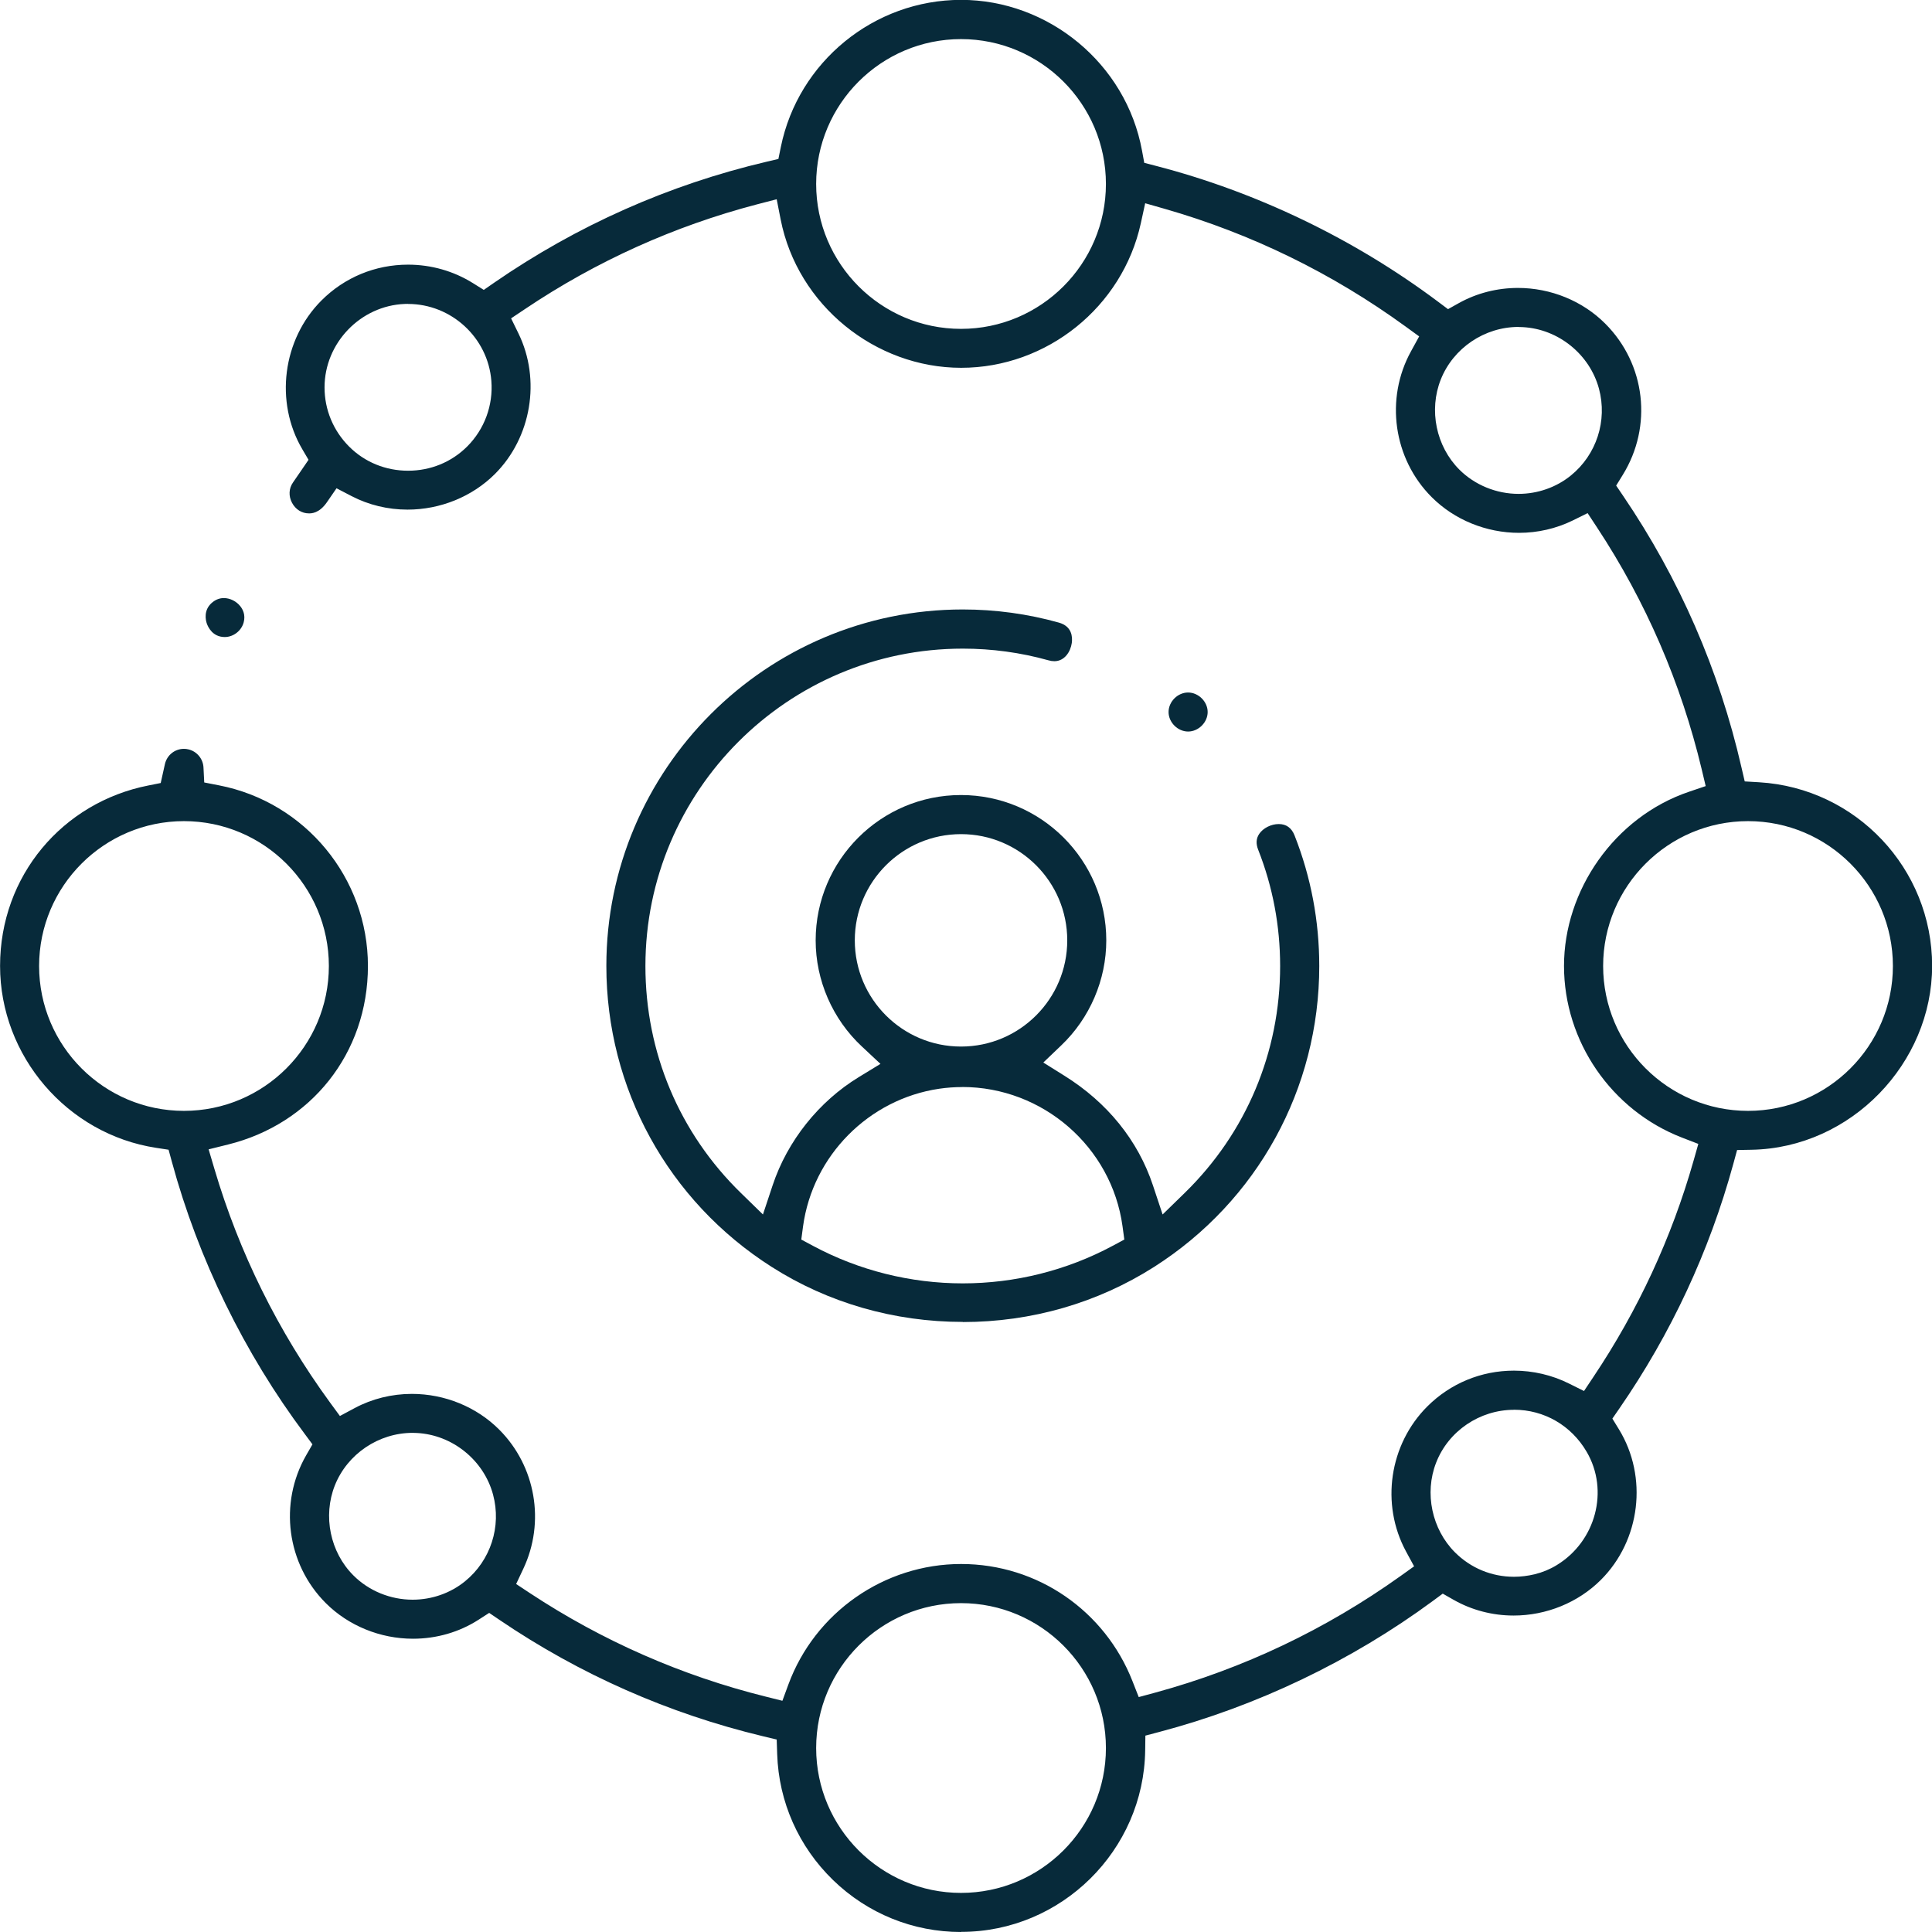
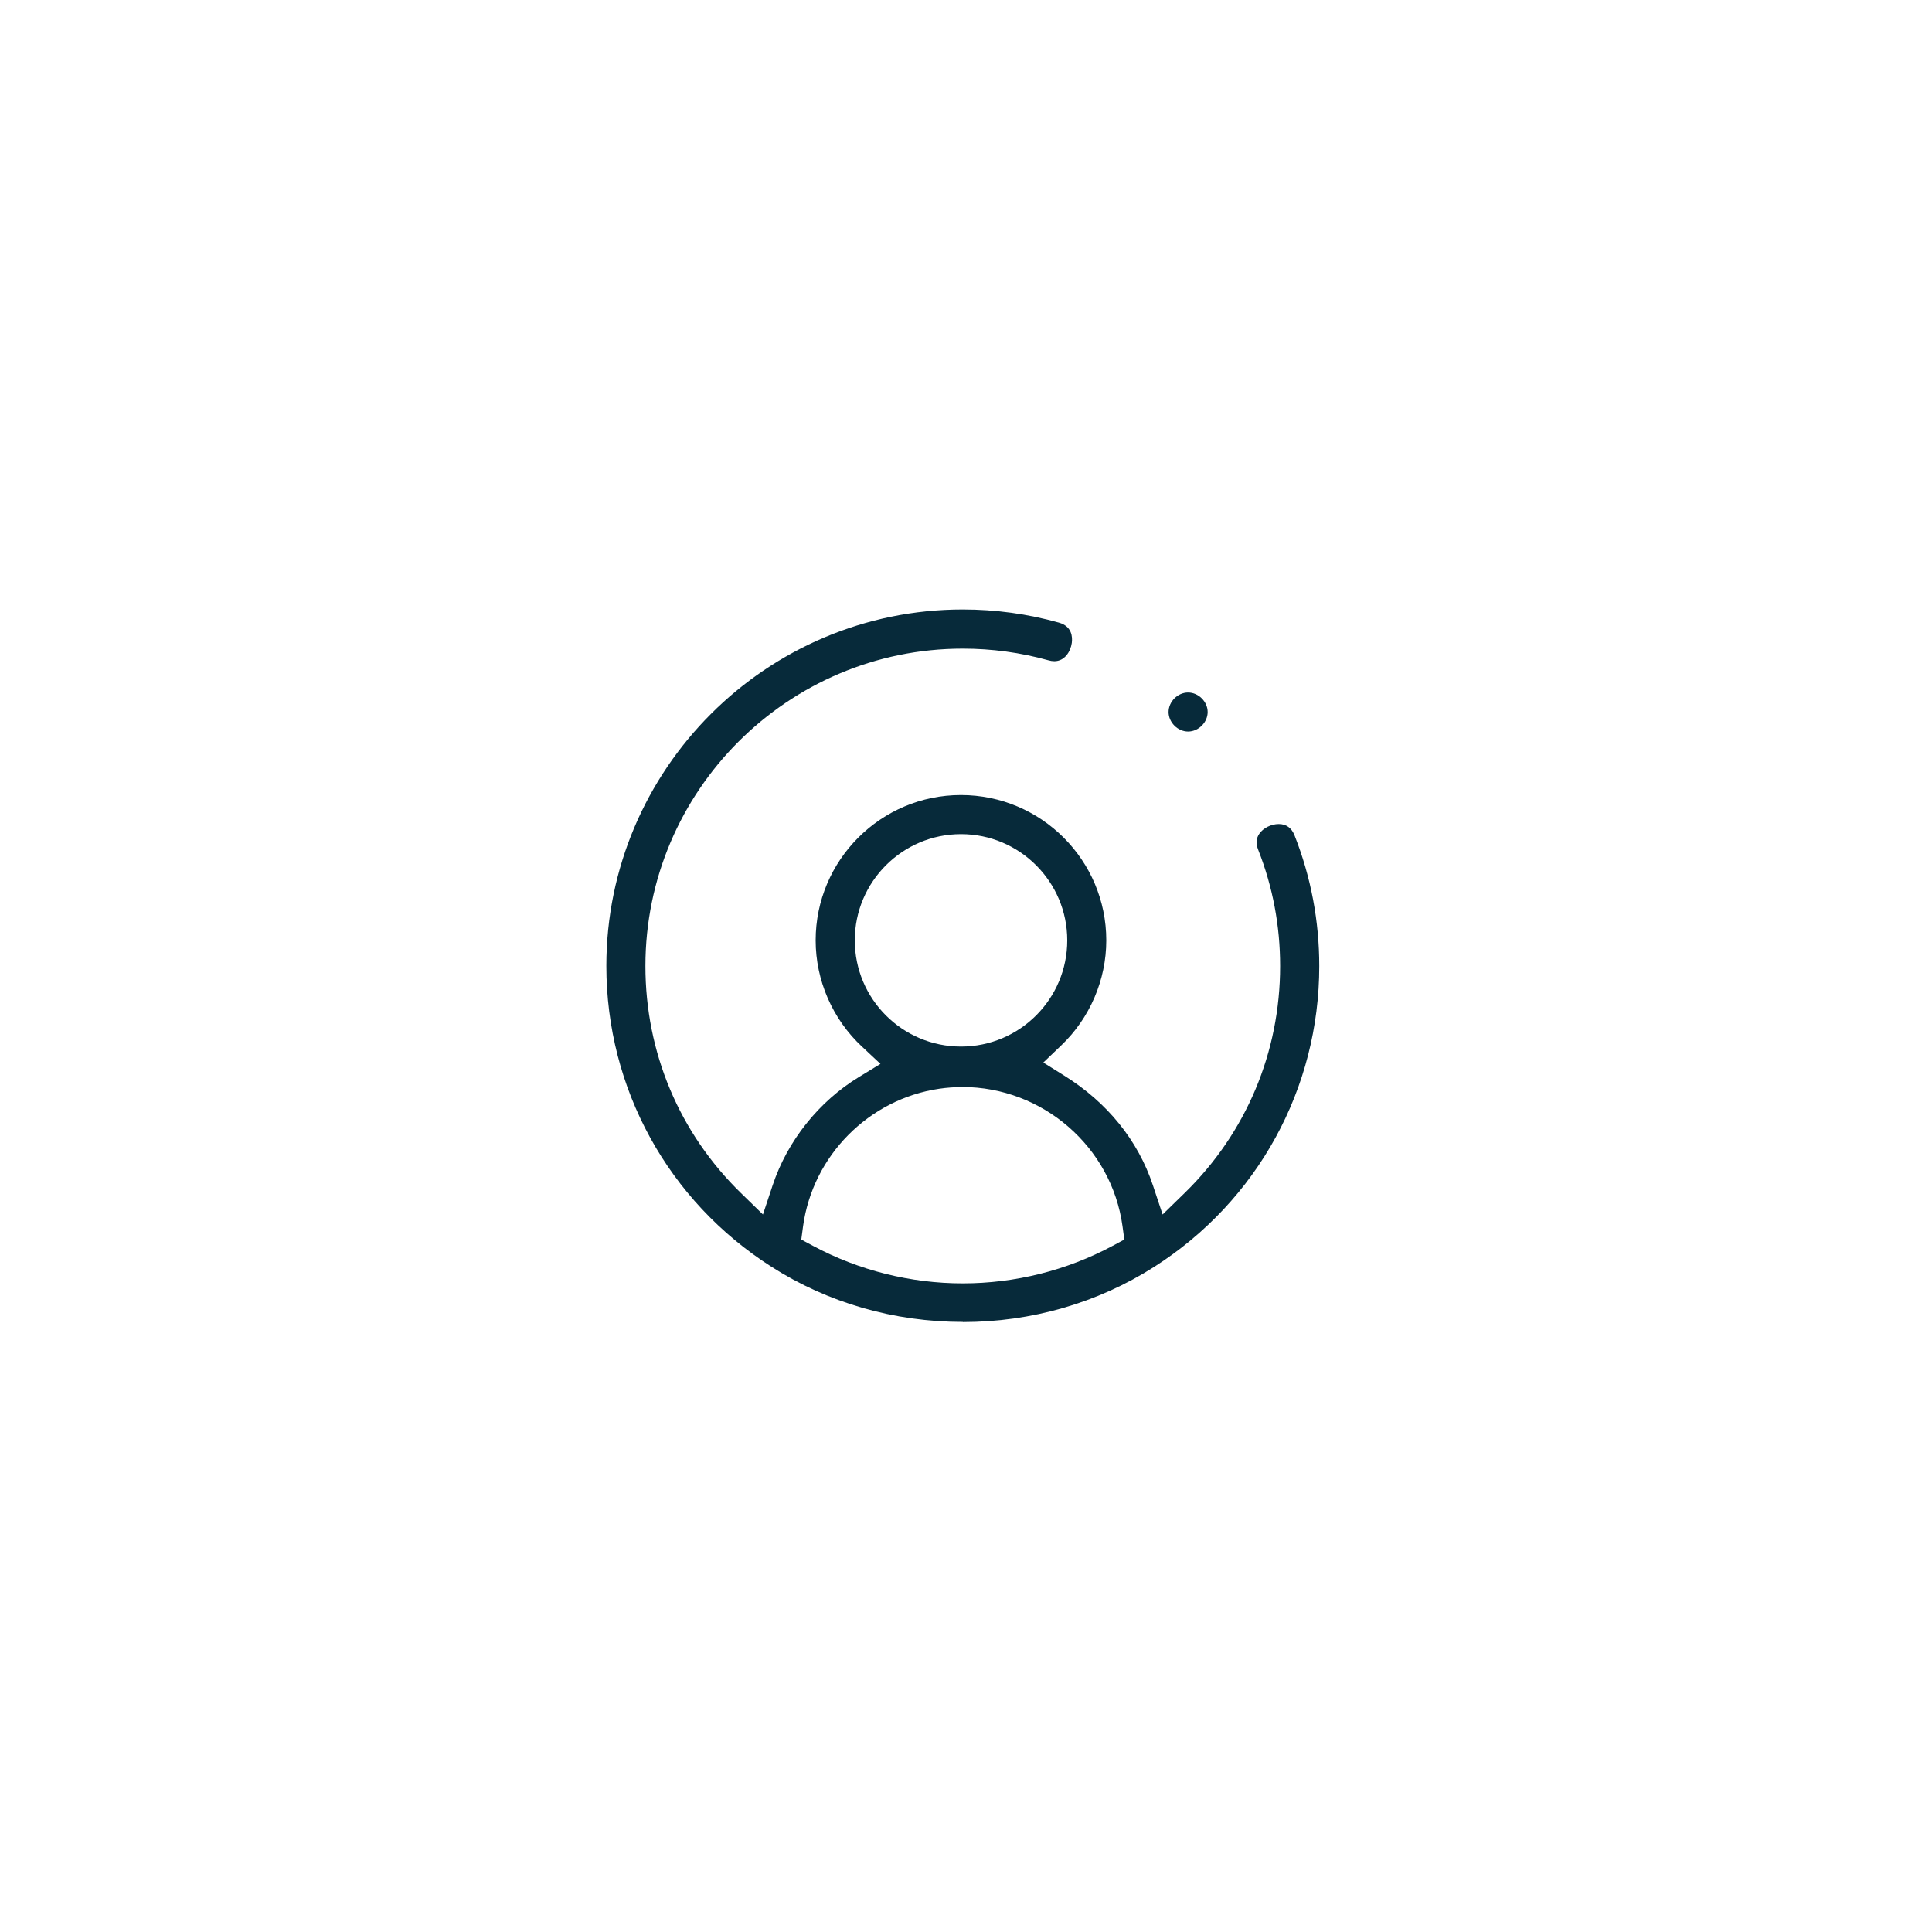
<svg xmlns="http://www.w3.org/2000/svg" width="59" height="59" viewBox="0 0 59 59" fill="none">
  <g clip-path="url(#clip0_2022_629)">
    <path d="M29.402 40.369C27.307 40.369 25.287 39.788 23.561 38.686C20.402 36.673 18.517 33.239 18.517 29.498C18.517 23.496 23.4 18.612 29.402 18.612C30.399 18.612 31.385 18.747 32.335 19.013C32.738 19.126 32.755 19.45 32.731 19.634C32.693 19.901 32.511 20.192 32.198 20.192C32.14 20.192 32.078 20.183 32.015 20.164C31.17 19.928 30.291 19.808 29.402 19.808C24.058 19.808 19.71 24.155 19.71 29.5C19.71 32.137 20.745 34.599 22.626 36.432L23.299 37.088L23.595 36.197C24.045 34.843 25.004 33.638 26.228 32.892L26.888 32.489L26.322 31.96C25.424 31.123 24.909 29.94 24.909 28.717C24.909 26.269 26.899 24.279 29.346 24.279C31.794 24.279 33.784 26.269 33.784 28.717C33.784 29.922 33.283 31.091 32.408 31.925L31.861 32.448L32.502 32.849C33.818 33.669 34.753 34.828 35.208 36.197L35.504 37.088L36.177 36.432C38.056 34.599 39.093 32.137 39.093 29.5C39.093 28.274 38.868 27.081 38.424 25.953C38.349 25.763 38.36 25.604 38.456 25.463C38.576 25.287 38.819 25.165 39.05 25.165C39.28 25.165 39.443 25.28 39.535 25.516C40.035 26.786 40.288 28.126 40.288 29.502C40.288 33.242 38.403 36.677 35.244 38.69C33.516 39.79 31.498 40.373 29.402 40.373V40.369ZM29.384 33.197C29.151 33.197 28.915 33.214 28.683 33.248C26.53 33.565 24.819 35.292 24.524 37.449L24.47 37.854L24.83 38.047C26.228 38.797 27.808 39.192 29.402 39.192C30.997 39.192 32.577 38.797 33.975 38.047L34.335 37.854L34.28 37.449C33.949 35.024 31.844 33.195 29.384 33.195V33.197ZM29.348 25.473C27.56 25.473 26.104 26.927 26.104 28.717C26.104 30.506 27.558 31.96 29.348 31.96C31.138 31.96 32.592 30.506 32.592 28.717C32.592 26.927 31.138 25.473 29.348 25.473Z" fill="#072A3A" />
-     <path d="M29.348 59C27.883 59 26.496 58.438 25.441 57.415C24.39 56.395 23.782 55.029 23.734 53.571L23.719 53.123L23.284 53.018C20.411 52.327 17.711 51.135 15.26 49.473L14.939 49.255L14.613 49.465C14.023 49.844 13.329 50.044 12.612 50.044C11.611 50.044 10.64 49.647 9.949 48.956C8.755 47.762 8.51 45.907 9.349 44.443L9.542 44.108L9.312 43.798C7.46 41.325 6.055 38.448 5.249 35.48L5.148 35.111L4.769 35.053C2.052 34.638 0.002 32.249 0.002 29.498C0.002 26.747 1.908 24.504 4.531 23.987L4.908 23.912L5.007 23.466C5.017 23.421 5.028 23.376 5.037 23.331C5.101 23.057 5.341 22.868 5.618 22.868C5.663 22.868 5.71 22.874 5.755 22.885C6.012 22.945 6.201 23.172 6.214 23.436L6.237 23.895L6.688 23.983C9.323 24.495 11.236 26.813 11.236 29.498C11.236 32.184 9.48 34.329 6.967 34.951L6.371 35.099L6.546 35.69C7.303 38.255 8.493 40.658 10.078 42.83L10.38 43.242L10.832 43C11.36 42.717 11.965 42.567 12.578 42.567C13.581 42.567 14.553 42.964 15.245 43.658C16.36 44.773 16.656 46.484 15.979 47.912L15.762 48.373L16.187 48.654C18.399 50.112 20.82 51.174 23.381 51.811L23.893 51.939L24.075 51.444C24.886 49.24 27.006 47.762 29.35 47.762C31.694 47.762 33.743 49.199 34.582 51.335L34.775 51.826L35.285 51.688C37.97 50.955 40.487 49.759 42.762 48.135L43.184 47.833L42.936 47.376C42.157 45.933 42.425 44.113 43.587 42.951C44.293 42.247 45.232 41.857 46.234 41.857C46.815 41.857 47.395 41.992 47.91 42.249L48.373 42.479L48.659 42.05C50.022 40.015 51.051 37.794 51.718 35.448L51.864 34.933L51.364 34.74C49.21 33.907 47.762 31.801 47.762 29.498C47.762 27.195 49.297 24.952 51.581 24.178L52.089 24.006L51.965 23.485C51.335 20.854 50.262 18.37 48.768 16.103L48.483 15.67L48.019 15.899C47.52 16.142 46.958 16.272 46.39 16.272C45.386 16.272 44.413 15.874 43.721 15.181C42.55 14.01 42.29 12.179 43.09 10.727L43.339 10.273L42.919 9.968C40.684 8.343 38.212 7.136 35.574 6.379L34.972 6.207L34.839 6.817C34.279 9.375 31.97 11.232 29.352 11.232C26.734 11.232 24.354 9.325 23.839 6.698L23.719 6.085L23.113 6.242C20.593 6.902 18.209 7.976 16.034 9.437L15.608 9.722L15.833 10.183C16.523 11.596 16.229 13.36 15.114 14.475C14.422 15.166 13.449 15.563 12.445 15.563C11.847 15.563 11.257 15.421 10.738 15.151L10.277 14.911L9.983 15.338C9.748 15.678 9.512 15.678 9.434 15.678C9.216 15.678 9.023 15.556 8.916 15.351C8.809 15.147 8.821 14.917 8.944 14.739C9.034 14.607 9.122 14.478 9.212 14.349L9.422 14.042L9.233 13.721C8.382 12.276 8.628 10.367 9.816 9.177C10.522 8.47 11.461 8.082 12.462 8.082C13.166 8.082 13.852 8.277 14.446 8.648L14.774 8.853L15.091 8.633C17.625 6.885 20.421 5.642 23.406 4.94L23.771 4.854L23.846 4.486C24.378 1.885 26.693 -0.004 29.35 -0.004C32.007 -0.004 34.389 1.934 34.876 4.604L34.944 4.973L35.307 5.067C38.383 5.865 41.36 7.299 43.914 9.212L44.22 9.441L44.553 9.255C45.097 8.952 45.721 8.793 46.356 8.793C47.357 8.793 48.33 9.19 49.021 9.883C50.256 11.118 50.475 13.018 49.555 14.505L49.355 14.829L49.568 15.143C51.285 17.672 52.501 20.462 53.181 23.434L53.281 23.863L53.721 23.889C56.684 24.066 59.004 26.528 59.004 29.496C59.004 32.465 56.53 35.056 53.489 35.112L53.048 35.12L52.932 35.545C52.201 38.214 51.032 40.725 49.456 43.008L49.239 43.322L49.439 43.648C50.331 45.103 50.099 47.038 48.888 48.247C48.195 48.939 47.224 49.336 46.223 49.336C45.575 49.336 44.941 49.169 44.391 48.856L44.059 48.667L43.752 48.894C41.269 50.723 38.383 52.104 35.409 52.889L34.978 53.003L34.972 53.449C34.933 56.508 32.412 58.996 29.356 58.996L29.348 59ZM29.348 48.957C26.908 48.957 24.924 50.942 24.924 53.382C24.924 55.822 26.908 57.806 29.348 57.806C31.788 57.806 33.773 55.822 33.773 53.382C33.773 50.942 31.788 48.957 29.348 48.957ZM12.601 43.757C11.562 43.757 10.608 44.402 10.226 45.361C9.855 46.296 10.082 47.402 10.792 48.11C11.264 48.583 11.922 48.852 12.601 48.852C13.185 48.852 13.753 48.654 14.199 48.292C14.982 47.657 15.32 46.617 15.057 45.642C14.774 44.591 13.817 43.817 12.73 43.761C12.687 43.759 12.644 43.757 12.601 43.757ZM46.234 43.053C45.187 43.053 44.229 43.703 43.855 44.672C43.495 45.599 43.727 46.699 44.43 47.404C44.913 47.887 45.552 48.152 46.234 48.152C46.446 48.152 46.658 48.125 46.868 48.075C47.104 48.017 47.329 47.925 47.535 47.799C48.734 47.072 49.147 45.517 48.453 44.334C47.983 43.53 47.155 43.051 46.236 43.051L46.234 43.053ZM53.382 25.076C50.942 25.076 48.957 27.06 48.957 29.5C48.957 31.94 50.942 33.924 53.382 33.924C55.822 33.924 57.806 31.94 57.806 29.5C57.806 27.06 55.822 25.076 53.382 25.076ZM5.618 25.076C3.178 25.076 1.194 27.06 1.194 29.5C1.194 31.94 3.178 33.924 5.618 33.924C8.058 33.924 10.043 31.94 10.043 29.5C10.043 27.06 8.058 25.076 5.618 25.076ZM46.373 9.984C45.335 9.984 44.381 10.629 43.999 11.589C43.628 12.524 43.855 13.629 44.565 14.34C45.035 14.81 45.695 15.082 46.373 15.082C46.958 15.082 47.526 14.883 47.972 14.521C48.755 13.886 49.092 12.846 48.83 11.871C48.547 10.82 47.589 10.046 46.502 9.99C46.459 9.988 46.416 9.986 46.373 9.986V9.984ZM12.46 9.28C12.428 9.28 12.394 9.28 12.361 9.282C11.009 9.334 9.911 10.477 9.911 11.83C9.911 12.512 10.178 13.152 10.659 13.635C11.135 14.113 11.776 14.375 12.462 14.375C13.148 14.375 13.789 14.113 14.267 13.635C14.795 13.107 15.065 12.376 15.005 11.63C14.902 10.312 13.783 9.282 12.46 9.282V9.28ZM29.348 1.194C26.908 1.194 24.924 3.178 24.924 5.618C24.924 8.058 26.908 10.043 29.348 10.043C31.788 10.043 33.773 8.058 33.773 5.618C33.773 3.178 31.788 1.194 29.348 1.194Z" fill="#072A3A" />
-     <path d="M6.864 19.454C6.488 19.454 6.351 19.141 6.317 19.045C6.283 18.95 6.199 18.618 6.497 18.386C6.6 18.305 6.714 18.264 6.836 18.264C7.025 18.264 7.22 18.361 7.342 18.518C7.419 18.616 7.5 18.781 7.443 19C7.378 19.259 7.13 19.454 6.864 19.454Z" fill="#072A3A" />
    <path d="M36.284 22.34C35.965 22.34 35.686 22.06 35.686 21.744C35.686 21.427 35.965 21.148 36.282 21.148C36.599 21.148 36.88 21.427 36.88 21.744C36.88 22.06 36.6 22.34 36.282 22.34H36.284Z" fill="#072A3A" />
  </g>
  <defs>
    <clipPath id="clip0_2022_629">
      <rect width="59" height="59" fill="white" />
    </clipPath>
  </defs>
</svg>